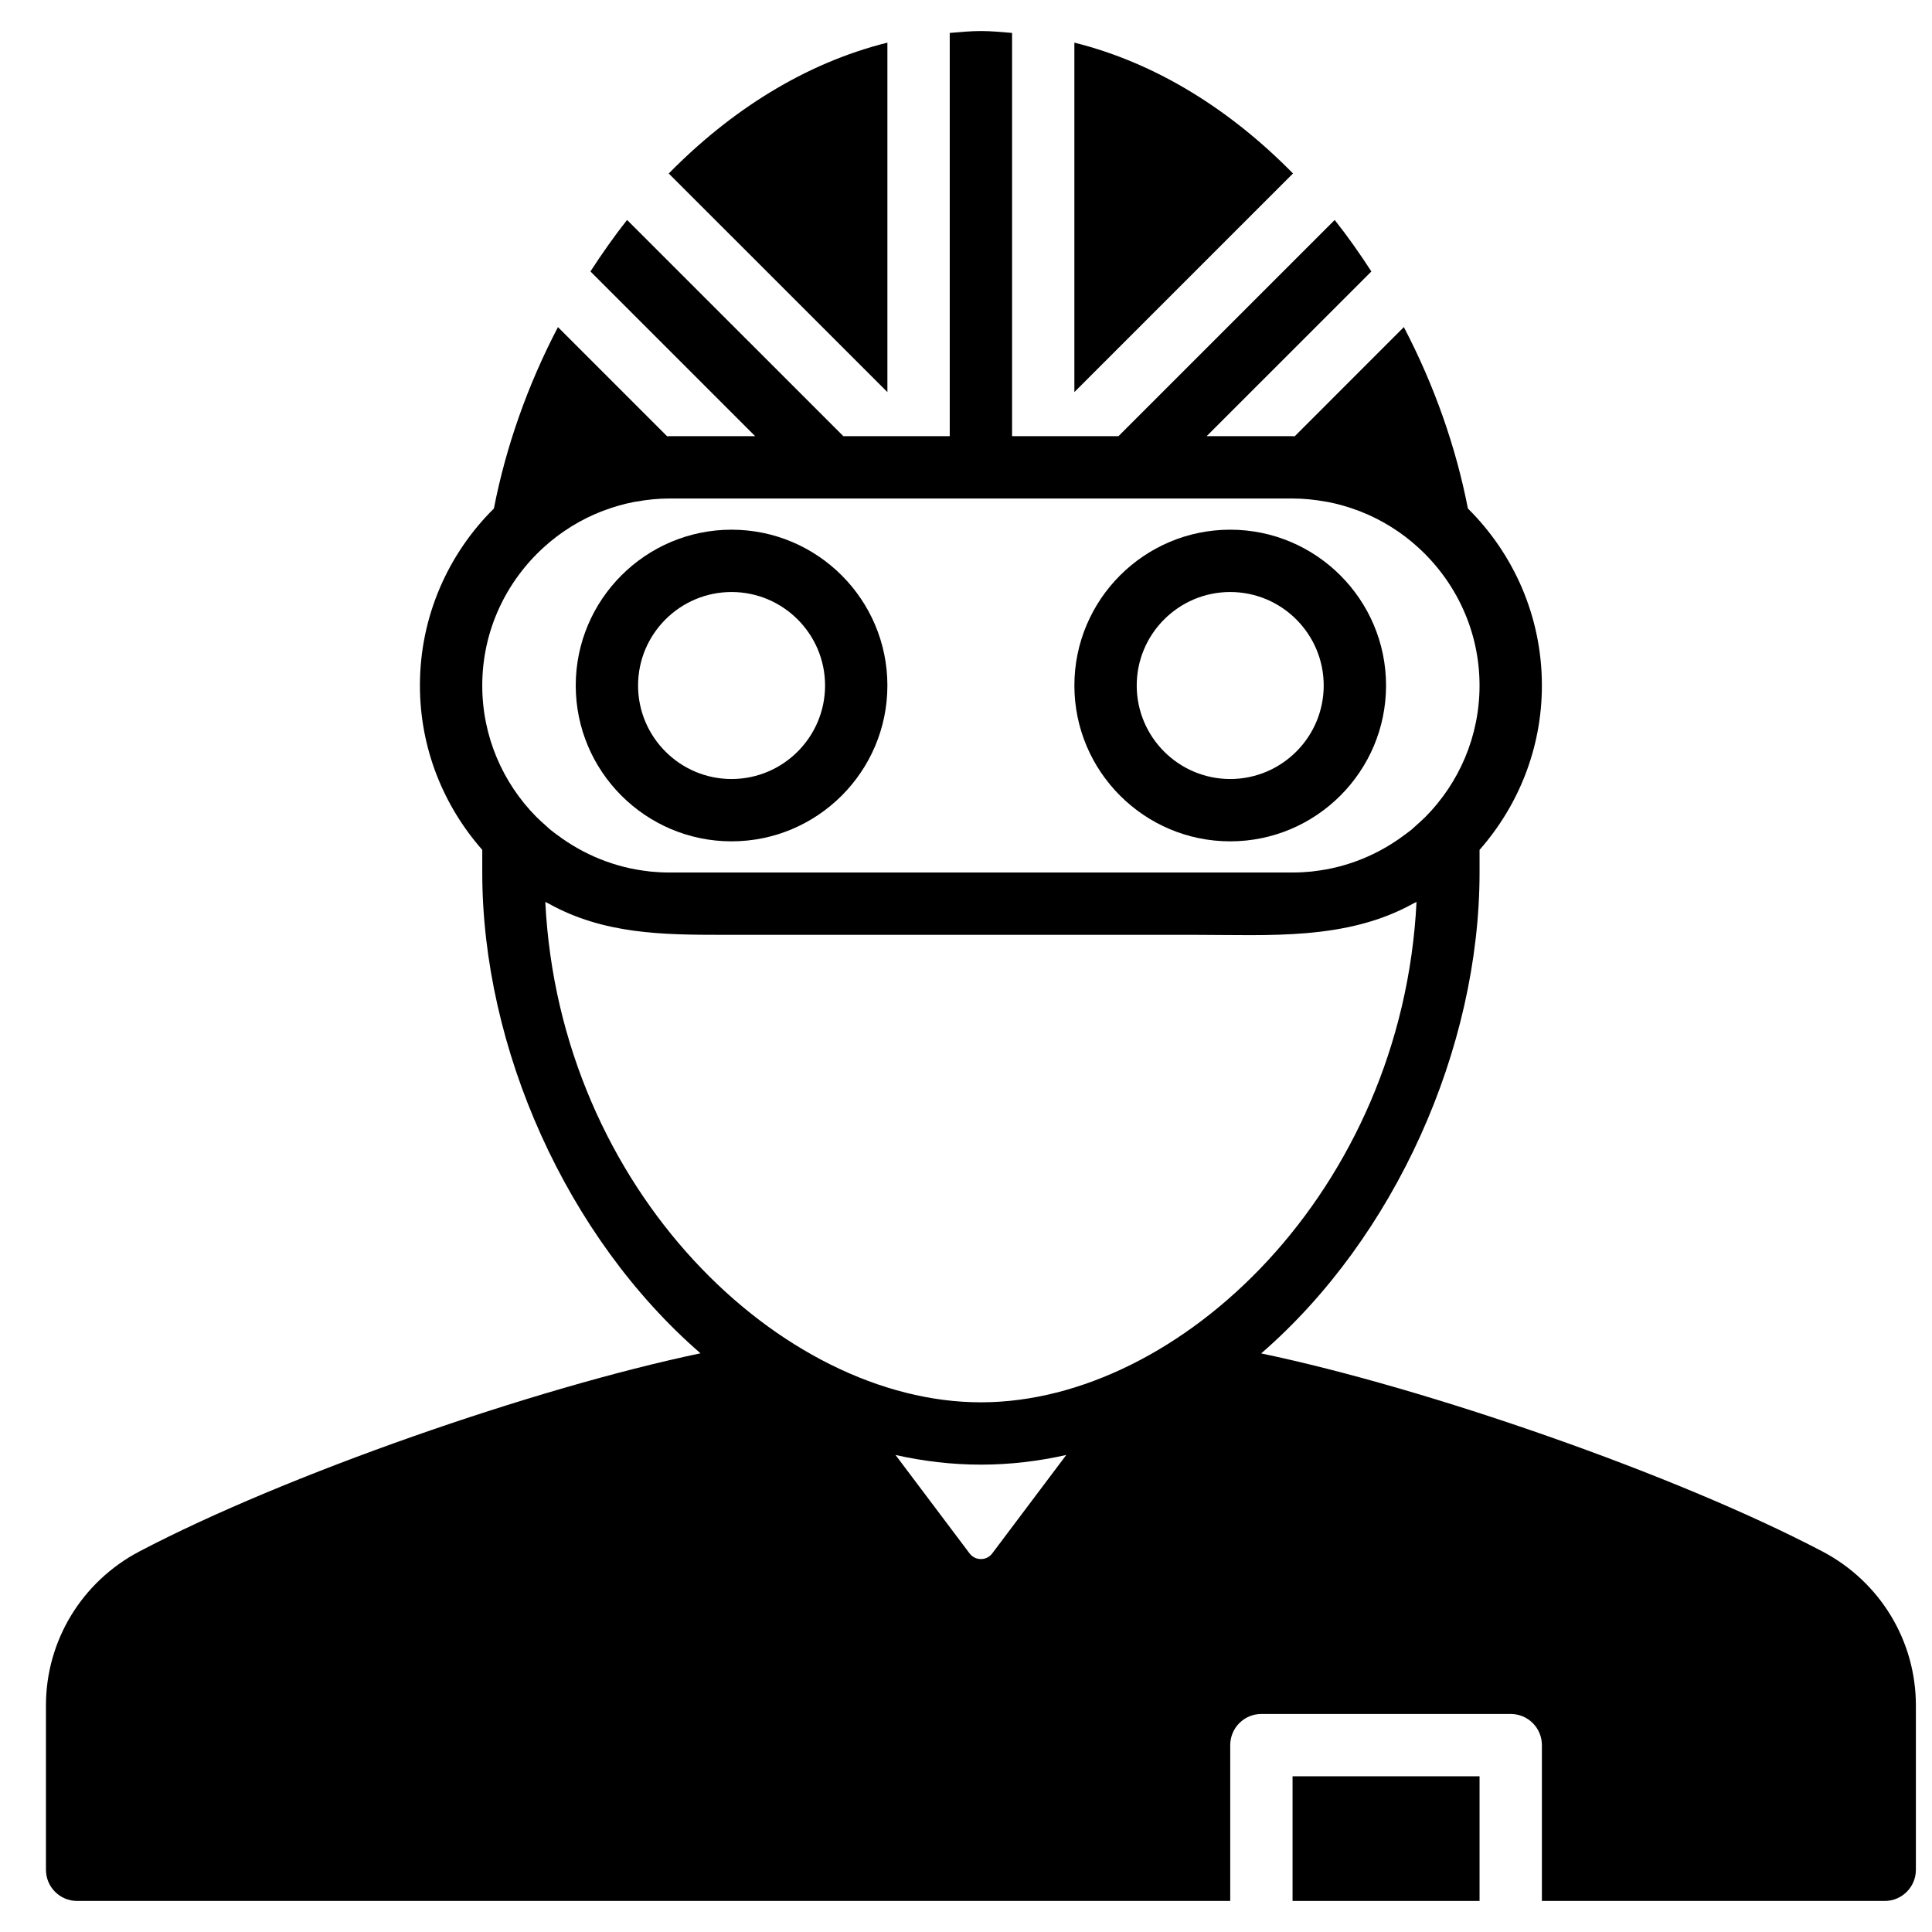
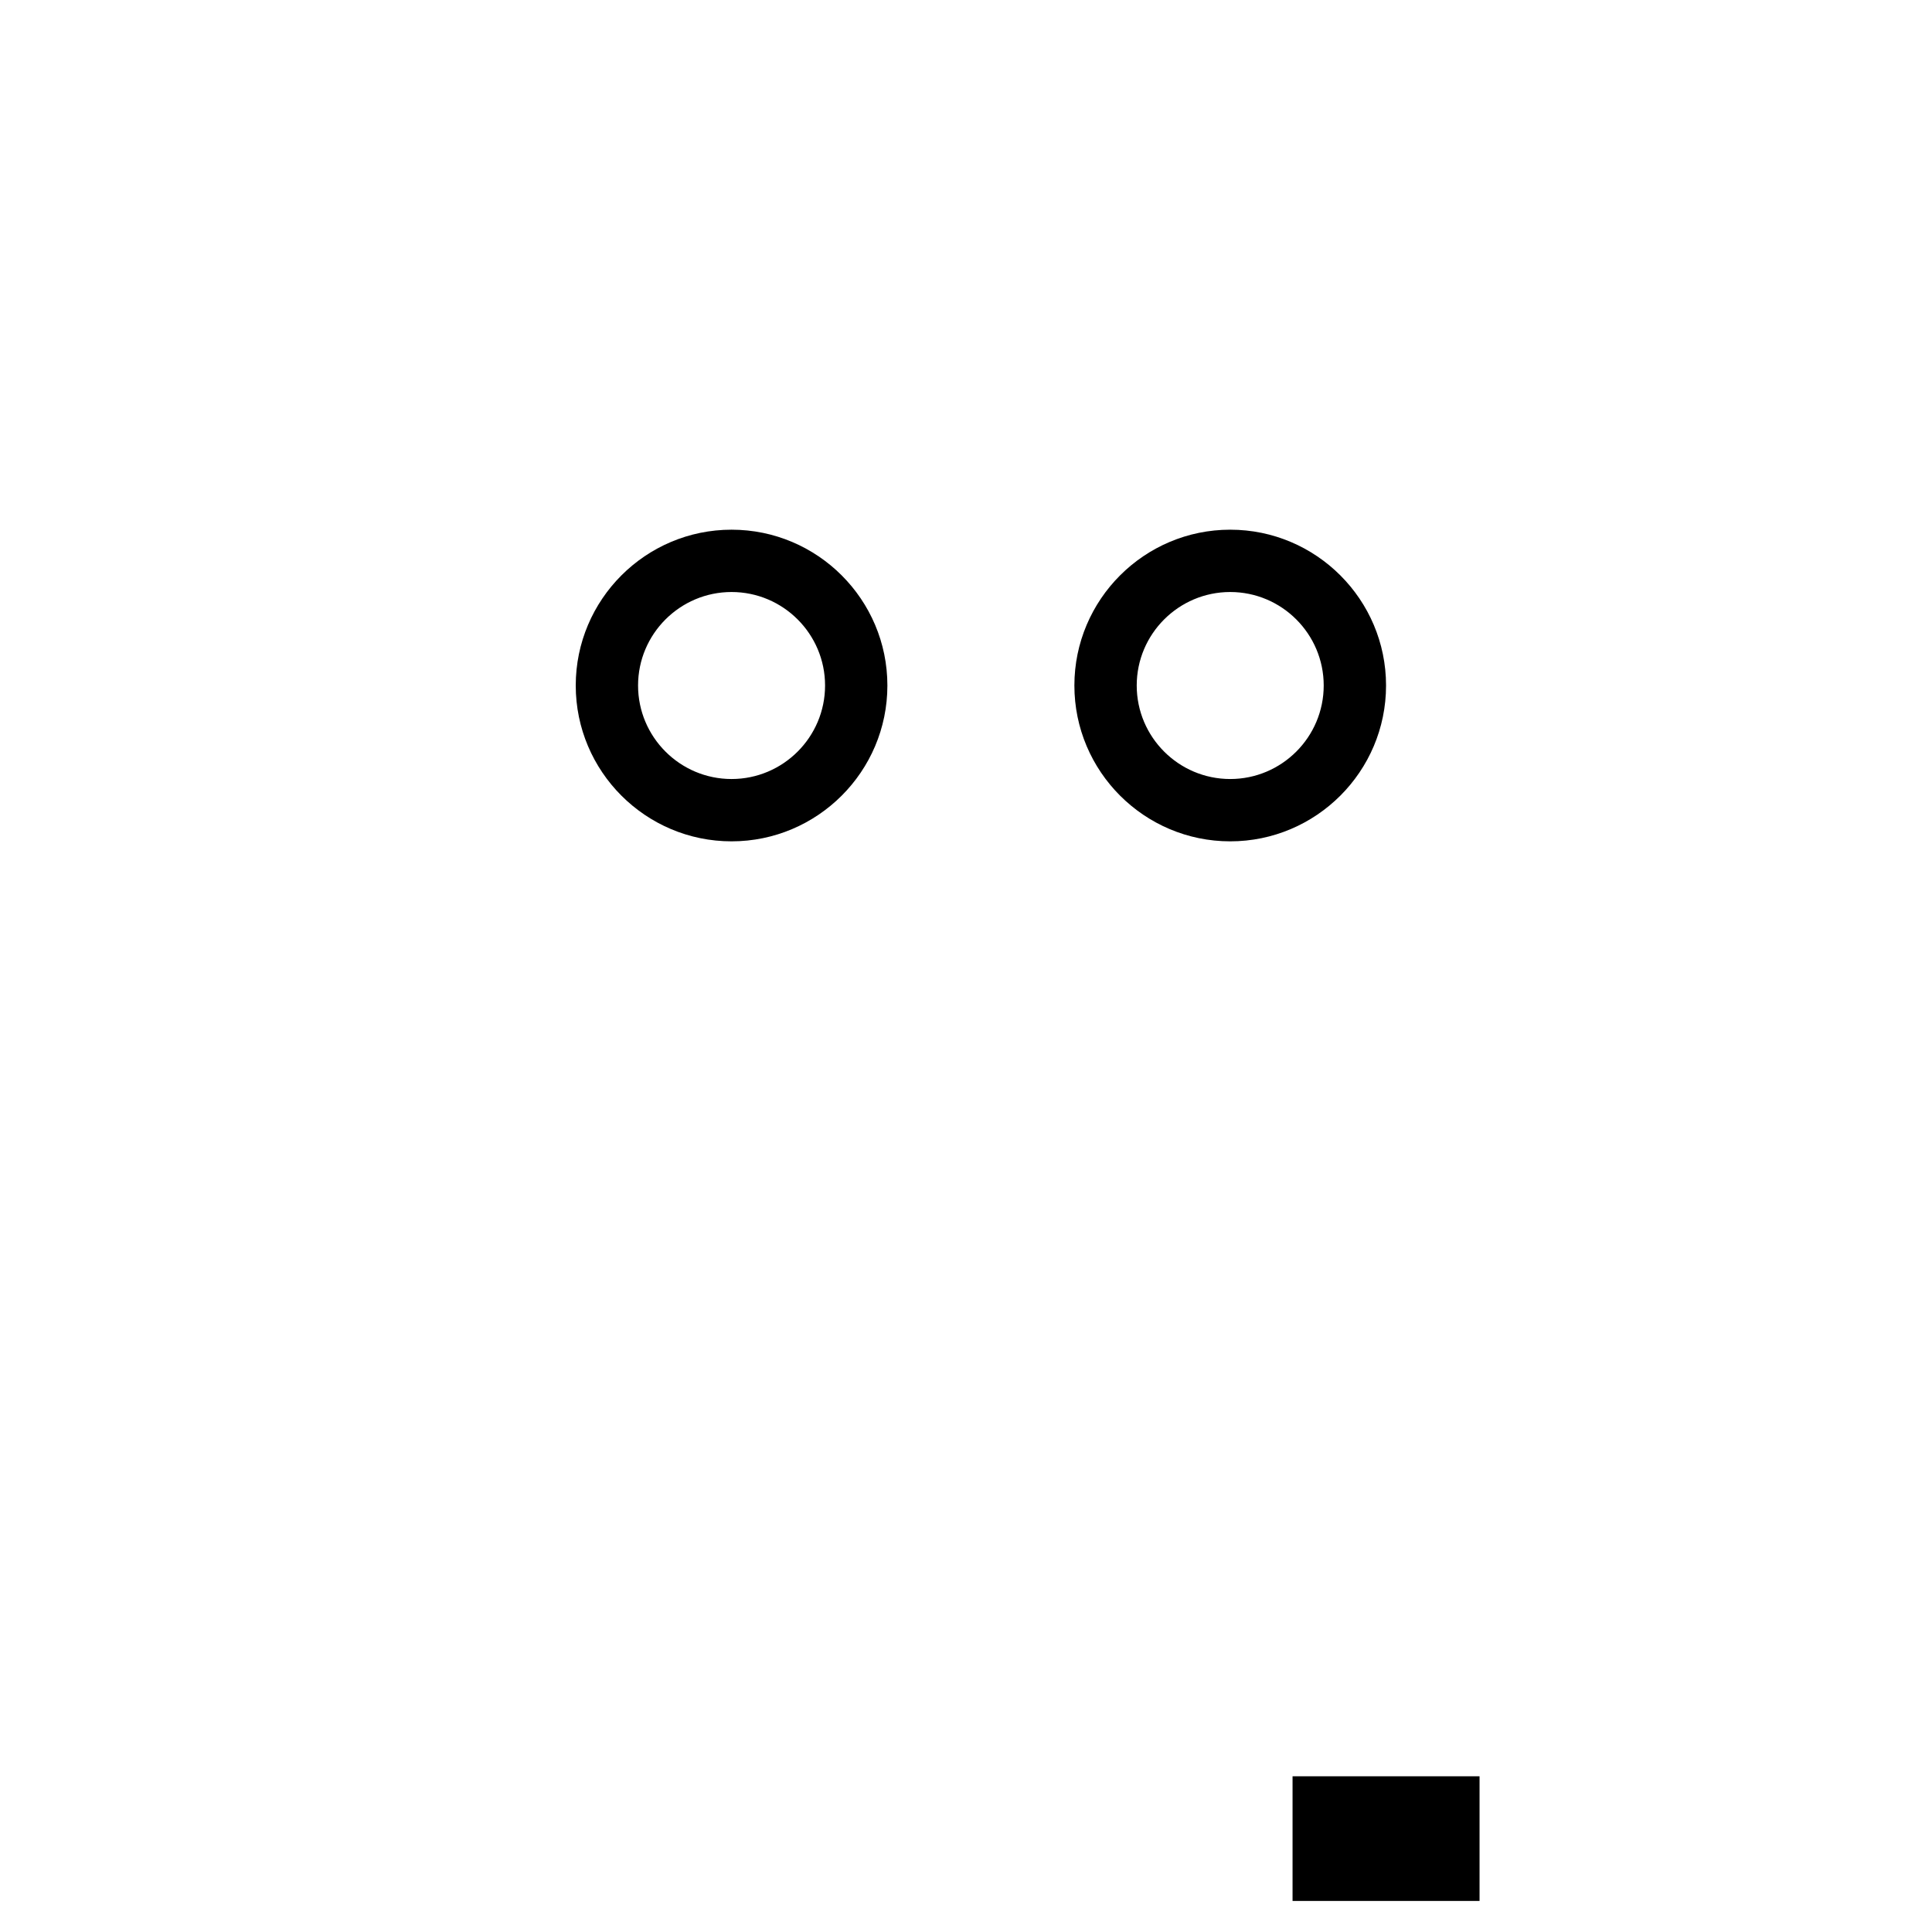
<svg xmlns="http://www.w3.org/2000/svg" width="800px" height="800px" version="1.1" viewBox="144 144 512 512">
  <defs>
    <clipPath id="a">
-       <path d="m156 152h495.9v496h-495.9z" />
-     </clipPath>
+       </clipPath>
  </defs>
  <path d="m337.87 300.89c13.664 0 24.781 11.117 24.781 24.777 0 13.664-11.117 24.781-24.781 24.781-13.66 0-24.777-11.117-24.777-24.781 0-13.66 11.117-24.777 24.777-24.777m0 66.074c22.773 0 41.297-18.523 41.297-41.297 0-22.77-18.523-41.293-41.297-41.293-22.77 0-41.293 18.523-41.293 41.293 0 22.773 18.523 41.297 41.293 41.297" fill-rule="evenodd" />
  <path d="m470.02 300.89c13.66 0 24.777 11.117 24.777 24.777 0 13.664-11.117 24.781-24.777 24.781-13.66 0-24.777-11.117-24.777-24.781 0-13.66 11.117-24.777 24.777-24.777m0 66.074c22.77 0 41.297-18.523 41.297-41.297 0-22.77-18.527-41.293-41.297-41.293s-41.297 18.523-41.297 41.293c0 22.773 18.527 41.297 41.297 41.297" fill-rule="evenodd" />
-   <path d="m428.72 155.3v92.609l57.938-57.938c-16.316-16.609-35.941-29.188-57.938-34.672" fill-rule="evenodd" />
-   <path d="m379.17 155.3c-21.992 5.484-41.617 18.07-57.945 34.68l57.945 57.93z" fill-rule="evenodd" />
  <path d="m486.54 647.77h49.555v-33.035h-49.555z" fill-rule="evenodd" />
  <g clip-path="url(#a)">
-     <path d="m403.95 557.17c-0.699 0-2.023-0.199-3.012-1.512l-19.617-26.074c7.316 1.645 14.875 2.562 22.629 2.562 7.758 0 15.312-0.918 22.621-2.562l-19.613 26.082c-0.984 1.305-2.305 1.504-3.008 1.504m-115.44-174.15c0.281 0.156 0.586 0.266 0.859 0.422 14.578 8.137 30.203 8.301 46.309 8.301h125.03c19.523 0 40.133 1.535 57.824-8.301 0.27-0.156 0.578-0.258 0.859-0.422-3.785 76.422-62.633 132.61-115.44 132.61-52.809 0-111.66-56.188-115.44-132.61m-0.414-93.973c2.215-2.016 4.586-3.816 7.086-5.375 0.125-0.086 0.234-0.148 0.355-0.223 2.473-1.523 5.055-2.809 7.738-3.867 0.184-0.074 0.367-0.133 0.555-0.207 2.66-1.016 5.394-1.809 8.203-2.352 0.207-0.035 0.422-0.059 0.625-0.094 2.859-0.52 5.766-0.816 8.699-0.816h165.18c2.93 0 5.84 0.297 8.695 0.816 0.207 0.035 0.422 0.059 0.629 0.094 2.809 0.543 5.543 1.336 8.199 2.352 0.191 0.074 0.375 0.133 0.555 0.207 2.684 1.059 5.269 2.344 7.738 3.867 0.125 0.074 0.23 0.137 0.355 0.223 2.504 1.559 4.875 3.359 7.086 5.375 9.977 9.07 16.297 22.102 16.297 36.621 0 13.547-5.469 25.828-14.305 34.781-0.82 0.824-1.688 1.594-2.543 2.352-0.375 0.324-0.719 0.68-1.102 1-0.602 0.504-1.254 0.949-1.883 1.43-6.902 5.195-15.172 8.664-24.207 9.672-0.164 0.016-0.312 0.055-0.469 0.066-1.66 0.164-3.348 0.254-5.047 0.254h-165.18c-1.703 0-3.387-0.09-5.047-0.254-0.156-0.012-0.312-0.051-0.473-0.066-9.016-1.008-17.285-4.469-24.191-9.656-0.633-0.48-1.285-0.934-1.898-1.445-0.379-0.312-0.727-0.676-1.098-1-0.859-0.758-1.727-1.527-2.543-2.352-8.84-8.953-14.305-21.234-14.305-34.781 0-14.52 6.316-27.551 16.293-36.621m338.83 266.09c-38.758-20.352-104.7-43.262-148.7-52.469 35.465-30.727 57.871-80.816 57.871-127.45v-5.996c10.242-11.645 16.52-26.867 16.52-43.559 0-18.328-7.519-34.93-19.609-46.902-3.172-16.348-8.945-32.723-16.973-48.078l-28.93 28.941c-0.191 0-0.375-0.035-0.562-0.035h-22.77l43.656-43.648c-3.055-4.699-6.262-9.293-9.723-13.645l-57.301 57.293h-28.195v-106.86c-2.742-0.223-5.469-0.504-8.262-0.504-2.789 0-5.516 0.281-8.258 0.504v106.86h-28.195l-57.305-57.293c-3.461 4.352-6.664 8.945-9.719 13.637l43.656 43.656h-22.77c-0.191 0-0.371 0.035-0.555 0.035l-28.941-28.941c-8.02 15.348-13.801 31.73-16.973 48.078-12.09 11.973-19.605 28.574-19.605 46.902 0 16.691 6.277 31.914 16.52 43.559v5.996c0 46.617 22.391 96.691 57.836 127.42-43.953 9.203-109.88 32.137-148.67 52.496-15.297 8.035-24.793 23.672-24.793 40.809v43.566c0 4.559 3.691 8.262 8.258 8.262h305.59v-41.297c0-4.559 3.691-8.258 8.258-8.258h66.074c4.566 0 8.262 3.699 8.262 8.258v41.297h90.848c4.57 0 8.262-3.703 8.262-8.262v-43.566c0-17.137-9.5-32.773-24.797-40.809" fill-rule="evenodd" />
-   </g>
+     </g>
</svg>